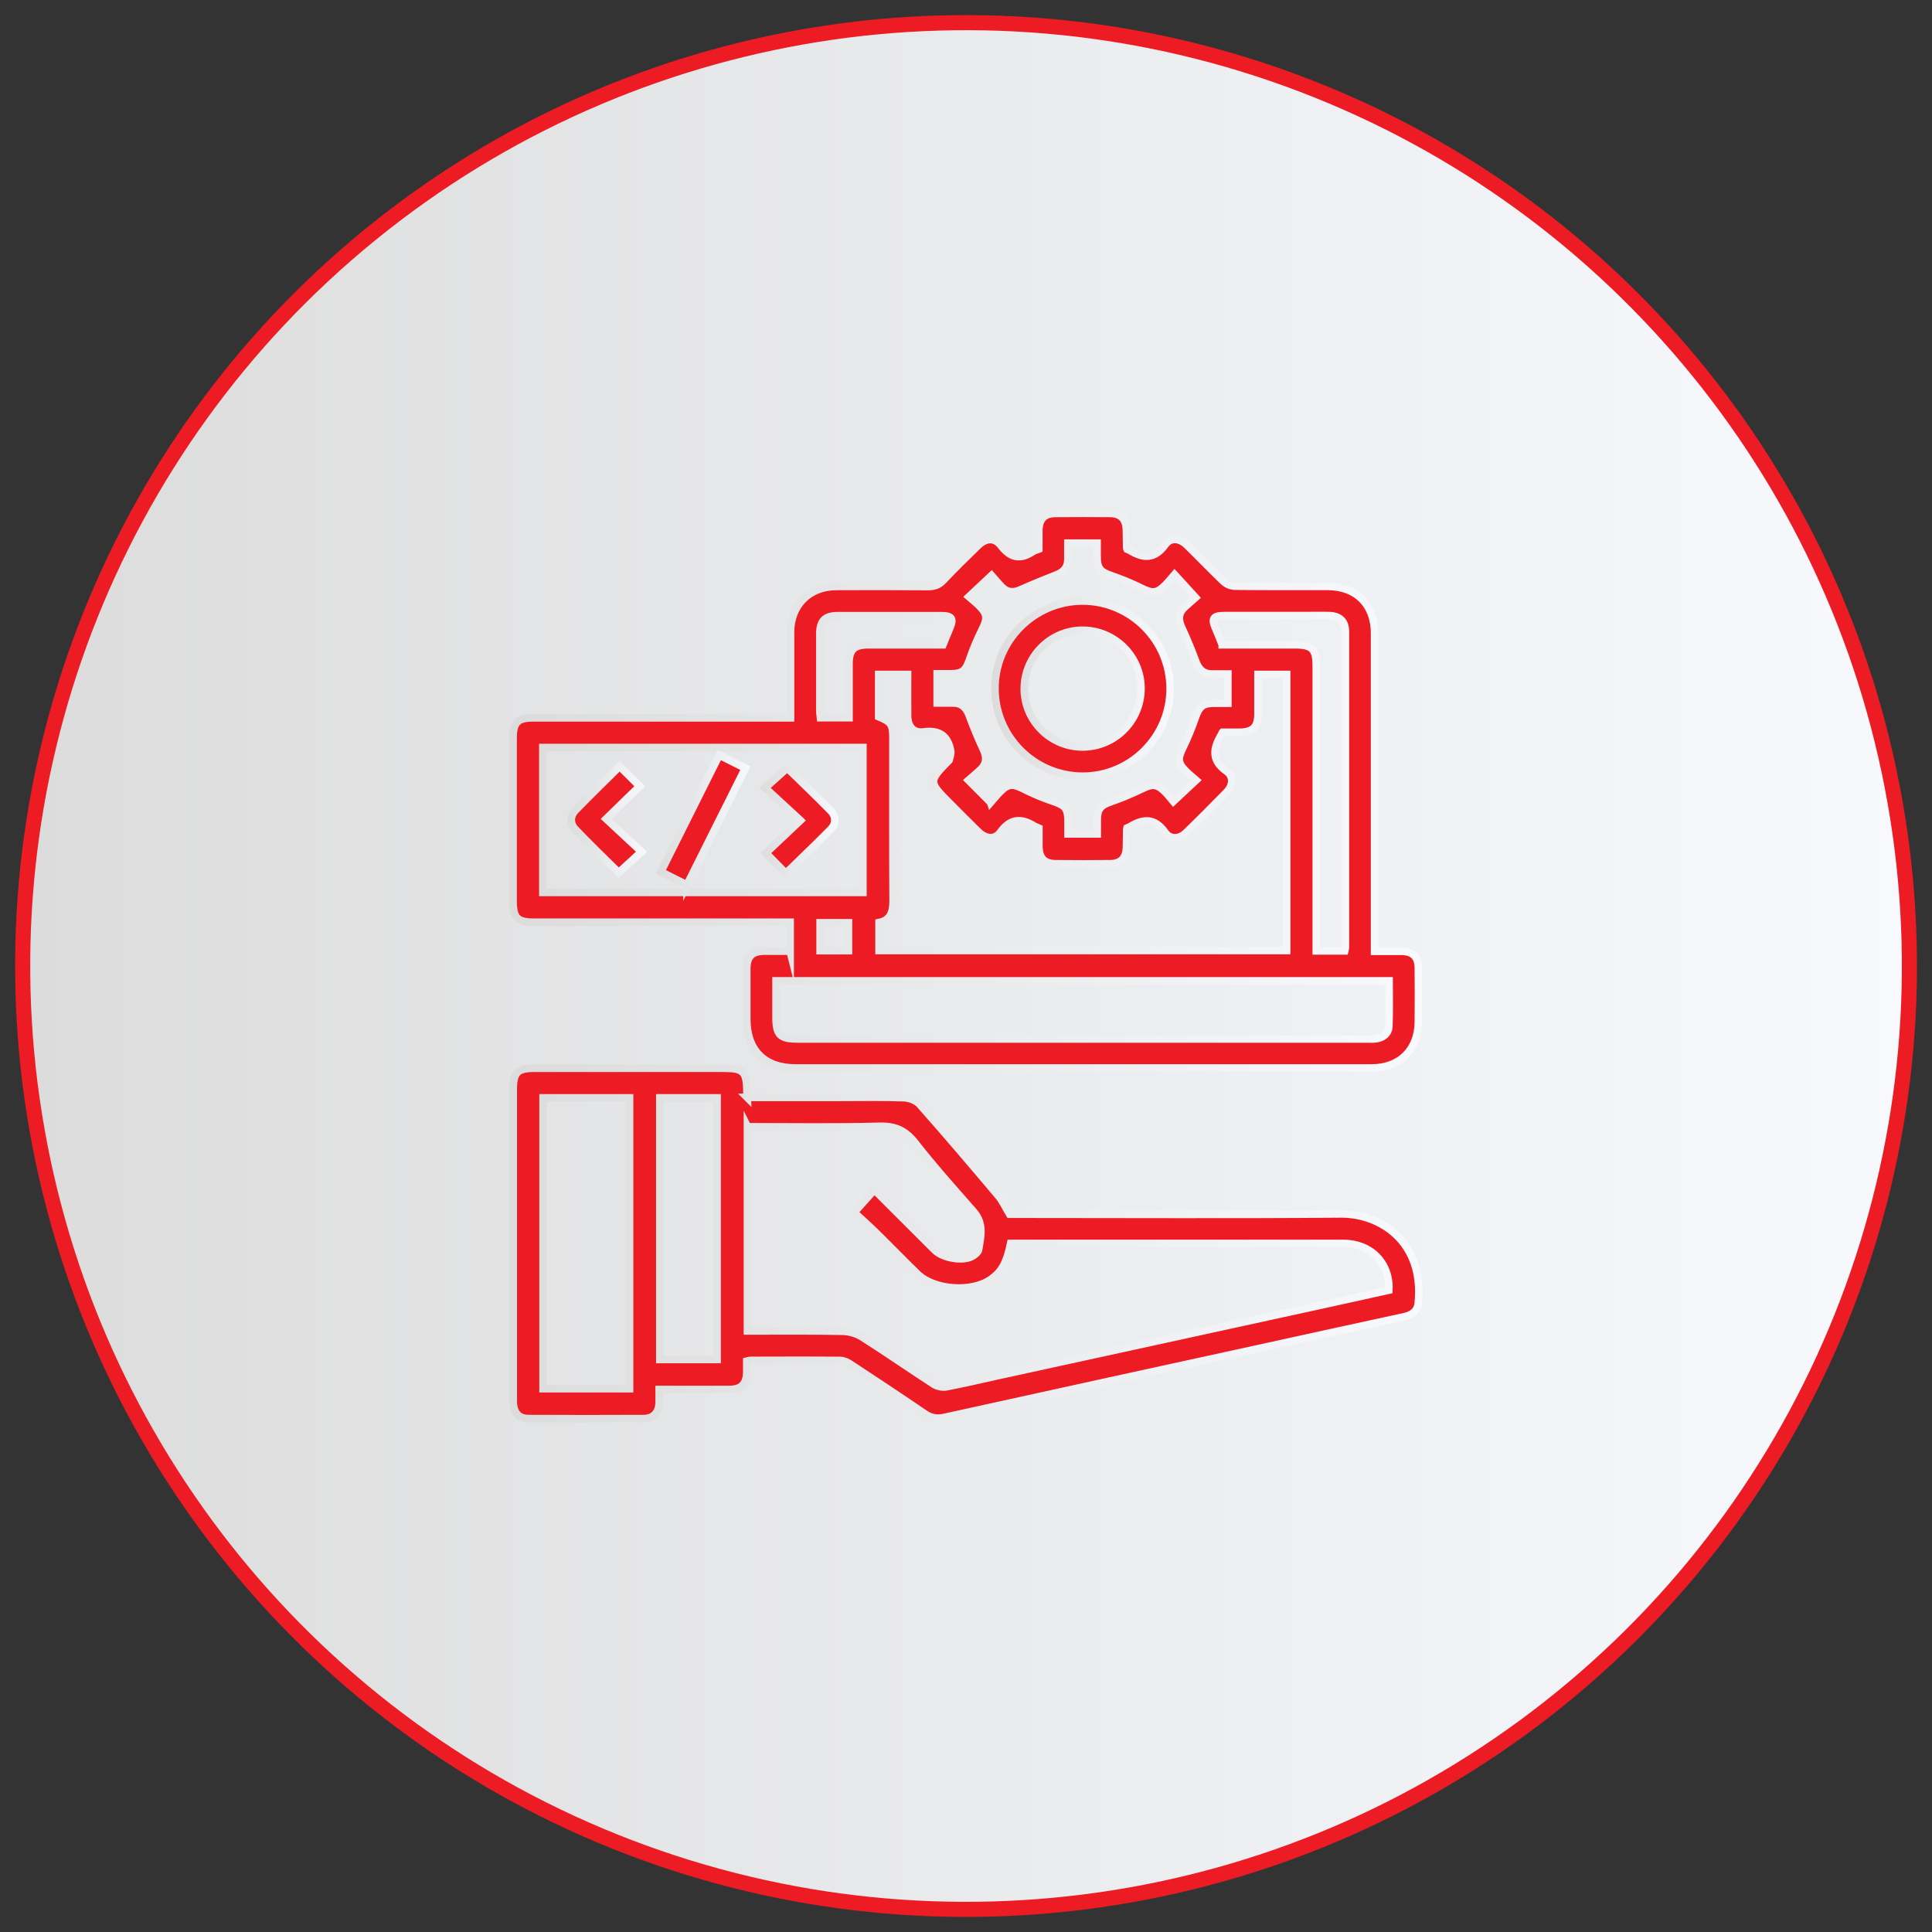
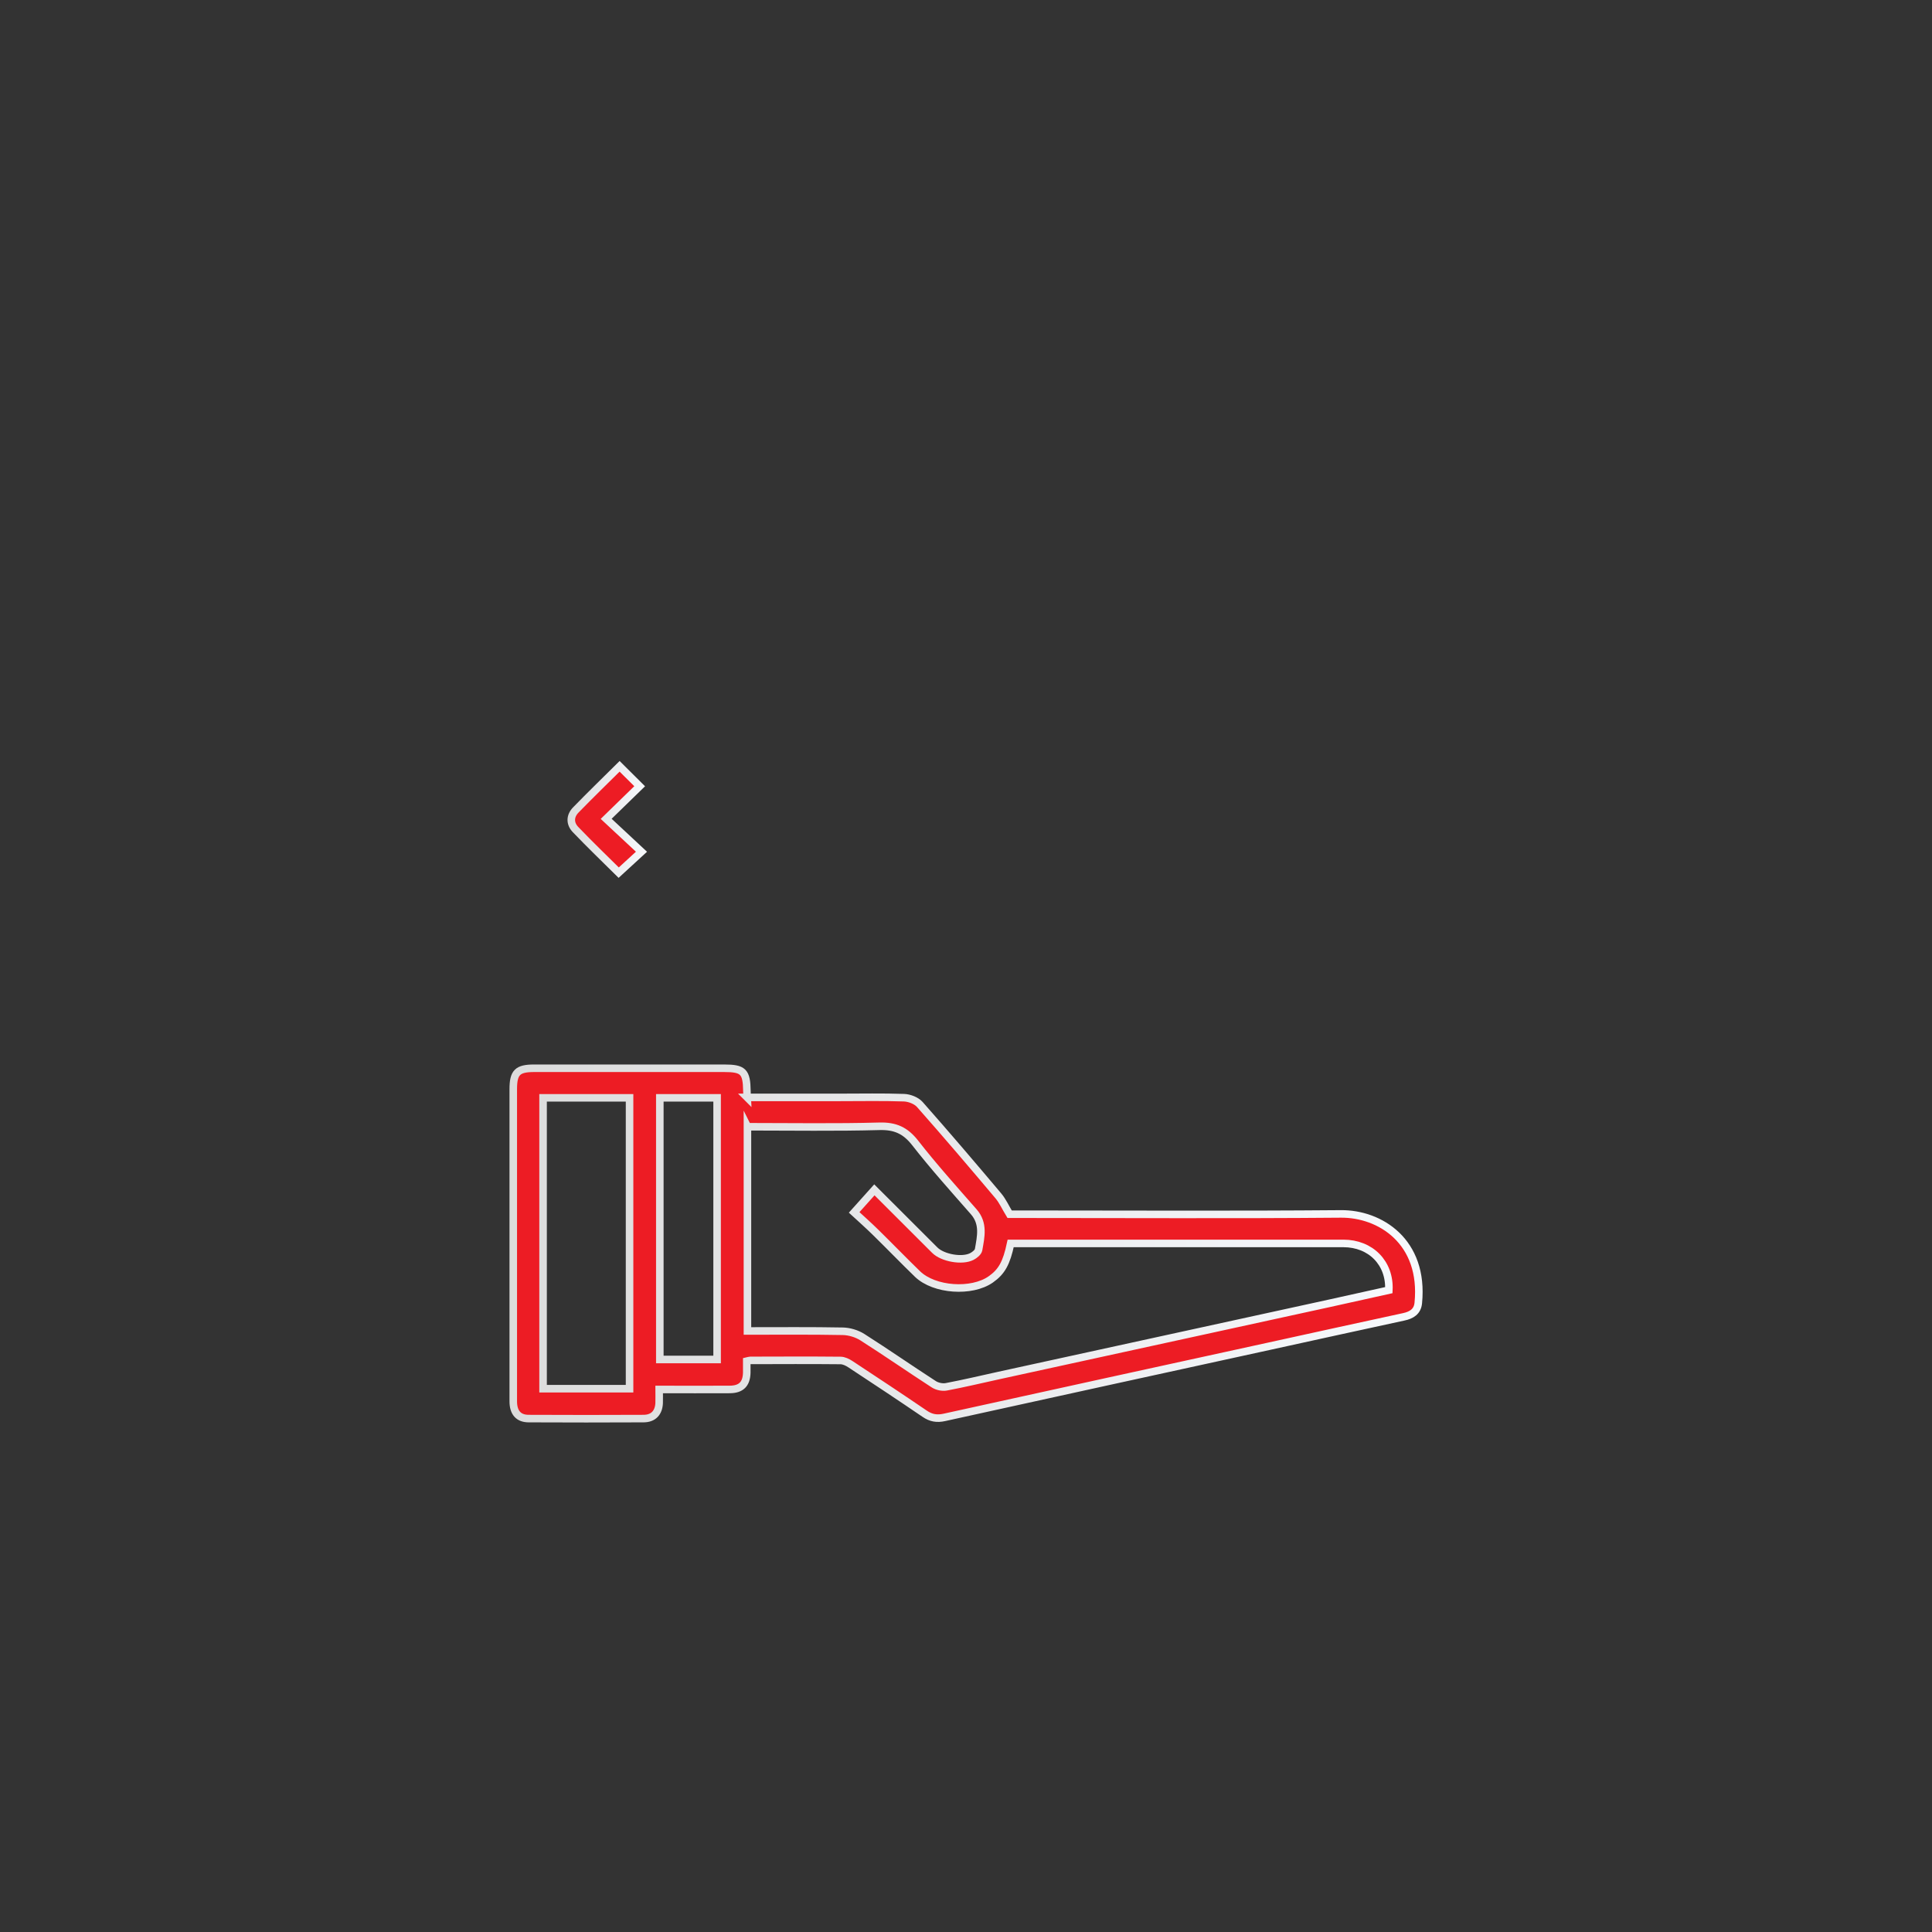
<svg xmlns="http://www.w3.org/2000/svg" xmlns:xlink="http://www.w3.org/1999/xlink" id="_04" width="256" height="256" viewBox="0 0 256 256">
  <rect x="0" y="0" width="256" height="256" fill="#333333" stroke="none" />
  <defs>
    <style>.cls-1{stroke:url(#linear-gradient-3);}.cls-1,.cls-2,.cls-3,.cls-4,.cls-5,.cls-6{fill:#ed1c24;}.cls-1,.cls-2,.cls-3,.cls-4,.cls-5,.cls-6,.cls-7{stroke-miterlimit:10;}.cls-2{stroke:url(#linear-gradient-4);}.cls-3{stroke:url(#linear-gradient-5);}.cls-4{stroke:url(#linear-gradient-2);}.cls-5{stroke:url(#linear-gradient-7);}.cls-6{stroke:url(#linear-gradient-6);}.cls-7{fill:url(#linear-gradient);stroke:#ed1c24;stroke-width:2px;}</style>
    <linearGradient id="linear-gradient" x1="3" y1="128" x2="253" y2="128" gradientTransform="translate(201.86 -37.26) rotate(69.08)" gradientUnits="userSpaceOnUse">
      <stop offset="0" stop-color="#dcdcdc" />
      <stop offset="1" stop-color="#f7f9fd" />
    </linearGradient>
    <linearGradient id="linear-gradient-2" x1="67.5" y1="104.78" x2="188.45" y2="104.78" gradientTransform="matrix(1,0,0,1,0,0)" xlink:href="#linear-gradient" />
    <linearGradient id="linear-gradient-3" x1="67.5" y1="164.76" x2="188.5" y2="164.76" gradientTransform="matrix(1,0,0,1,0,0)" xlink:href="#linear-gradient" />
    <linearGradient id="linear-gradient-4" x1="86.89" y1="108.65" x2="99.42" y2="108.65" gradientTransform="matrix(1,0,0,1,0,0)" xlink:href="#linear-gradient" />
    <linearGradient id="linear-gradient-5" x1="75.2" y1="108.58" x2="85.73" y2="108.58" gradientTransform="matrix(1,0,0,1,0,0)" xlink:href="#linear-gradient" />
    <linearGradient id="linear-gradient-6" x1="100.64" y1="108.75" x2="111.12" y2="108.75" gradientTransform="matrix(1,0,0,1,0,0)" xlink:href="#linear-gradient" />
    <linearGradient id="linear-gradient-7" x1="131.35" y1="91.24" x2="155.55" y2="91.24" gradientTransform="matrix(1,0,0,1,0,0)" xlink:href="#linear-gradient" />
  </defs>
-   <circle class="cls-7" cx="128" cy="128" r="125" transform="translate(-37.26 201.86) rotate(-69.08)" />
-   <path class="cls-4" d="M104.7,126.07v-3.87h-1.41c-10.84,0-21.68,0-32.52,0-2.22,0-2.78-.56-2.78-2.78,0-7.21,0-14.42,0-21.64,0-2.06.6-2.66,2.66-2.66,10.84,0,21.68,0,32.52,0h1.58c0-1.27,0-2.46,0-3.66,0-2.58-.01-5.16,0-7.74.02-3.53,2.48-6,6.02-6.01,4.07-.02,8.14-.02,12.21.01.82,0,1.42-.19,2-.81,1.49-1.58,3.05-3.1,4.61-4.62,1.02-1,2.19-1.11,3.04,0,1.25,1.63,2.54,1.92,4.22.8.2-.13.44-.19.8-.33,0-.79-.01-1.62,0-2.46.03-1.52.71-2.25,2.2-2.27,2.42-.02,4.84-.02,7.25,0,1.42.02,2.11.75,2.15,2.19.02.8.03,1.61.04,2.41,0,.04.02.08.05.14.13.06.28.1.42.19,1.77,1.07,3.27,1.12,4.64-.79.71-1,1.92-.86,2.86.05,1.64,1.6,3.23,3.27,4.89,4.85.36.34.96.59,1.45.6,4.11.05,8.22.02,12.33.03,3.78,0,6.21,2.42,6.21,6.18,0,13.54,0,27.08,0,40.61v1.56c1.25,0,2.4-.01,3.56,0,1.51.02,2.23.72,2.24,2.22.02,2.38.02,4.75,0,7.13-.02,3.69-2.45,6.11-6.16,6.11-16.4,0-32.8,0-49.2,0-9.07,0-18.13,0-27.2,0-4.09,0-6.42-2.35-6.43-6.46,0-2.22,0-4.43,0-6.65,0-1.67.69-2.35,2.34-2.37,1.09-.01,2.17,0,3.4,0ZM161.97,97.05c-.09.18-.13.29-.19.39-1.06,1.79-1.25,3.34.74,4.75.97.68.87,1.89.02,2.77-1.77,1.82-3.56,3.62-5.38,5.38-.87.85-2.08.94-2.77-.03-1.36-1.92-2.86-1.86-4.63-.79-.13.08-.29.13-.42.19-.02.06-.04.1-.04.14-.02.8-.02,1.61-.04,2.41-.04,1.44-.74,2.18-2.15,2.19-2.42.03-4.83.02-7.25,0-1.48-.01-2.17-.75-2.2-2.27-.01-.83,0-1.67,0-2.45-.28-.12-.44-.17-.57-.25-1.75-1.09-3.19-1.07-4.53.79-.76,1.05-1.95.89-2.94-.07-1.33-1.29-2.63-2.61-3.94-3.93-2.62-2.63-2.63-2.78-.06-5.39.06-.06.15-.11.16-.17.08-.41.26-.84.19-1.23-.37-1.99-1.51-2.78-3.6-2.5-1.37.19-2.1-.73-2.11-2.18-.02-1.8,0-3.6,0-5.43h-3.83v5.6c1.66.69,1.89,1.03,1.89,2.8,0,7.21-.02,14.42.02,21.63,0,1.46-.35,2.54-1.86,2.84v3.71h54.01v-36.58h-3.8c0,1.81,0,3.53,0,5.26-.01,1.72-.69,2.38-2.44,2.4-.76,0-1.52,0-2.26,0ZM71.93,118.25h42.41v-19.2h-42.41v19.2ZM102.83,129.97c0,1.69,0,3.25,0,4.82,0,2.37.52,2.88,2.92,2.88,25.14,0,50.27,0,75.41,0,.4,0,.81.03,1.21-.03.94-.15,1.63-.71,1.66-1.65.08-1.99.03-3.99.03-6.02h-81.23ZM131.26,106.35c.45-.51.79-.96,1.19-1.36,1.16-1.17,1.71-1.18,3.21-.43,1.22.61,2.48,1.15,3.77,1.58,1.77.6,2.09.95,2.09,2.85,0,.51,0,1.01,0,1.51h3.87c0-.65,0-1.21,0-1.78.01-1.56.43-2.01,1.88-2.51,1.4-.48,2.77-1.07,4.1-1.71,1.35-.65,1.94-.63,3.01.43.45.44.82.96,1.09,1.27,1.11-1.03,2.01-1.87,3.02-2.82-.44-.39-.89-.74-1.29-1.13-1.17-1.17-1.17-1.71-.44-3.21.63-1.29,1.18-2.64,1.65-4,.49-1.4.96-1.84,2.41-1.86.63,0,1.26,0,1.88,0v-3.87c-.73,0-1.37-.01-2.01,0-1.18.03-1.83-.57-2.23-1.65-.57-1.54-1.2-3.06-1.89-4.55-.47-1.01-.43-1.86.38-2.63.52-.49,1.07-.94,1.47-1.3-1.02-1.11-1.85-2.02-2.79-3.05-.44.5-.78.95-1.18,1.35-1.17,1.17-1.72,1.18-3.21.45-1.29-.64-2.63-1.19-4-1.66-1.45-.5-1.86-.95-1.87-2.53,0-.59,0-1.18,0-1.77h-3.87c0,.77,0,1.45,0,2.13,0,1.07-.55,1.69-1.52,2.07-1.6.62-3.2,1.28-4.77,1.98-.92.41-1.73.37-2.44-.35-.53-.53-1-1.12-1.38-1.55-1.1,1.03-2,1.87-3.01,2.82.46.4.91.75,1.31,1.14,1.17,1.17,1.18,1.73.44,3.21-.62,1.25-1.18,2.55-1.63,3.88-.54,1.58-.95,1.97-2.56,1.98-.59,0-1.18,0-1.76,0v3.87c.73,0,1.37.01,2.01,0,1.18-.03,1.83.57,2.23,1.64.57,1.54,1.19,3.06,1.89,4.55.47,1.01.43,1.86-.38,2.63-.51.49-1.06.94-1.6,1.41,1.05,1.05,1.89,1.91,2.92,2.94ZM161.95,85.44c3.23,0,6.45,0,9.68,0,2.22,0,2.78.56,2.78,2.78,0,12.13,0,24.26,0,36.39v1.39h3.77c.04-.17.09-.28.09-.39,0-13.98.01-27.97,0-41.95,0-1.34-.76-2.05-2.13-2.09-1.21-.03-2.42,0-3.63,0-3.43,0-6.85,0-10.28,0-1.49,0-1.74.39-1.16,1.7.3.7.58,1.41.88,2.16ZM112.5,95.09c0-2.44,0-4.77,0-7.1,0-1.9.64-2.54,2.53-2.55,3.3,0,6.6,0,9.92,0,.31-.75.58-1.46.88-2.15.58-1.33.34-1.71-1.15-1.71-4.55,0-9.11,0-13.66,0-1.72,0-2.39.69-2.39,2.44,0,3.39,0,6.77,0,10.16,0,.3.06.61.09.92h3.78ZM108.67,125.97h3.76v-3.7h-3.76v3.7Z" />
  <path class="cls-1" d="M99,145.41c4.2,0,8.26,0,12.33,0,2.82,0,5.64-.06,8.46.04.72.03,1.63.38,2.09.9,3.52,3.98,6.97,8.03,10.4,12.1.58.69.96,1.56,1.5,2.44h1.33c14.19,0,28.37.08,42.56-.04,5.17-.05,11.07,3.63,10.26,11.81-.11,1.13-.89,1.61-1.94,1.83-5.94,1.28-11.87,2.59-17.81,3.89-14.35,3.14-28.7,6.26-43.04,9.43-.99.22-1.78.09-2.61-.48-3.26-2.22-6.55-4.4-9.85-6.57-.38-.25-.87-.49-1.31-.49-3.99-.04-7.98-.02-11.97-.01-.11,0-.23.05-.45.1,0,.51.01,1.02,0,1.53-.04,1.5-.74,2.21-2.25,2.22-3.06.02-6.12,0-9.36,0,0,.64.02,1.23,0,1.81-.06,1.28-.77,2.04-2.05,2.05-5.08.02-10.16.03-15.23,0-1.36,0-2.05-.8-2.05-2.29-.01-3.63,0-7.25,0-10.88,0-10.16,0-20.31,0-30.47,0-2.23.56-2.78,2.78-2.78,8.38,0,16.77,0,25.15,0,2.56,0,2.99.44,3.03,3.02,0,.24.02.47.04.85ZM99.04,149.28v27.08c4.27,0,8.46-.04,12.64.04.87.02,1.84.31,2.57.77,3.19,2.03,6.3,4.19,9.48,6.25.45.29,1.14.44,1.66.34,2.33-.44,4.64-.99,6.96-1.5,14.58-3.18,29.16-6.36,43.74-9.55,2.66-.58,5.32-1.18,7.94-1.76.17-3.59-2.4-6.19-6.03-6.19-14.38,0-28.76,0-43.15,0h-.93c-.56,2.63-1.19,3.75-2.64,4.77-2.53,1.77-7.48,1.43-9.7-.71-1.88-1.82-3.7-3.71-5.57-5.54-.97-.95-1.99-1.86-2.83-2.63,1-1.11,1.82-2.03,2.68-2.99,2.7,2.7,5.35,5.34,8,7.99,1.04,1.04,3.64,1.51,4.92.84.37-.19.83-.56.89-.91.3-1.72.72-3.46-.65-5.02-2.63-3-5.3-5.97-7.75-9.11-1.29-1.65-2.64-2.27-4.75-2.21-5.79.16-11.59.06-17.47.06ZM71.96,145.47v38.54h11.46v-38.54h-11.46ZM87.43,145.47v34.67h7.59v-34.67h-7.59Z" />
-   <path class="cls-2" d="M91.02,117.25c-1.23-.62-2.3-1.16-3.45-1.73,2.58-5.15,5.12-10.24,7.73-15.46,1.18.59,2.27,1.14,3.46,1.73-2.58,5.17-5.13,10.26-7.74,15.47Z" />
  <path class="cls-3" d="M82.1,101.54c.93.93,1.79,1.77,2.66,2.64-1.46,1.42-2.9,2.82-4.44,4.32,1.65,1.54,3.14,2.92,4.68,4.36-1.16,1.07-2.07,1.89-3.02,2.77-1.85-1.83-3.82-3.73-5.71-5.7-.78-.81-.75-1.81.03-2.61,1.88-1.93,3.81-3.81,5.8-5.78Z" />
-   <path class="cls-6" d="M106.05,108.7c-1.67-1.53-3.14-2.89-4.67-4.3,1.1-.99,2.01-1.81,2.93-2.63,1.83,1.79,3.85,3.7,5.78,5.68.7.72.7,1.7,0,2.42-1.94,1.98-3.95,3.88-5.96,5.85-.84-.85-1.68-1.7-2.65-2.69,1.48-1.4,2.96-2.79,4.58-4.32Z" />
-   <path class="cls-5" d="M155.05,91.26c0,6.39-5.24,11.62-11.62,11.59-6.4-.03-11.58-5.22-11.59-11.62-.02-6.37,5.23-11.6,11.62-11.59,6.4.02,11.59,5.22,11.59,11.62ZM151.19,91.23c0-4.27-3.51-7.74-7.78-7.72-4.27.03-7.71,3.52-7.69,7.81.03,4.21,3.5,7.66,7.72,7.66,4.28,0,7.75-3.48,7.75-7.76Z" />
</svg>